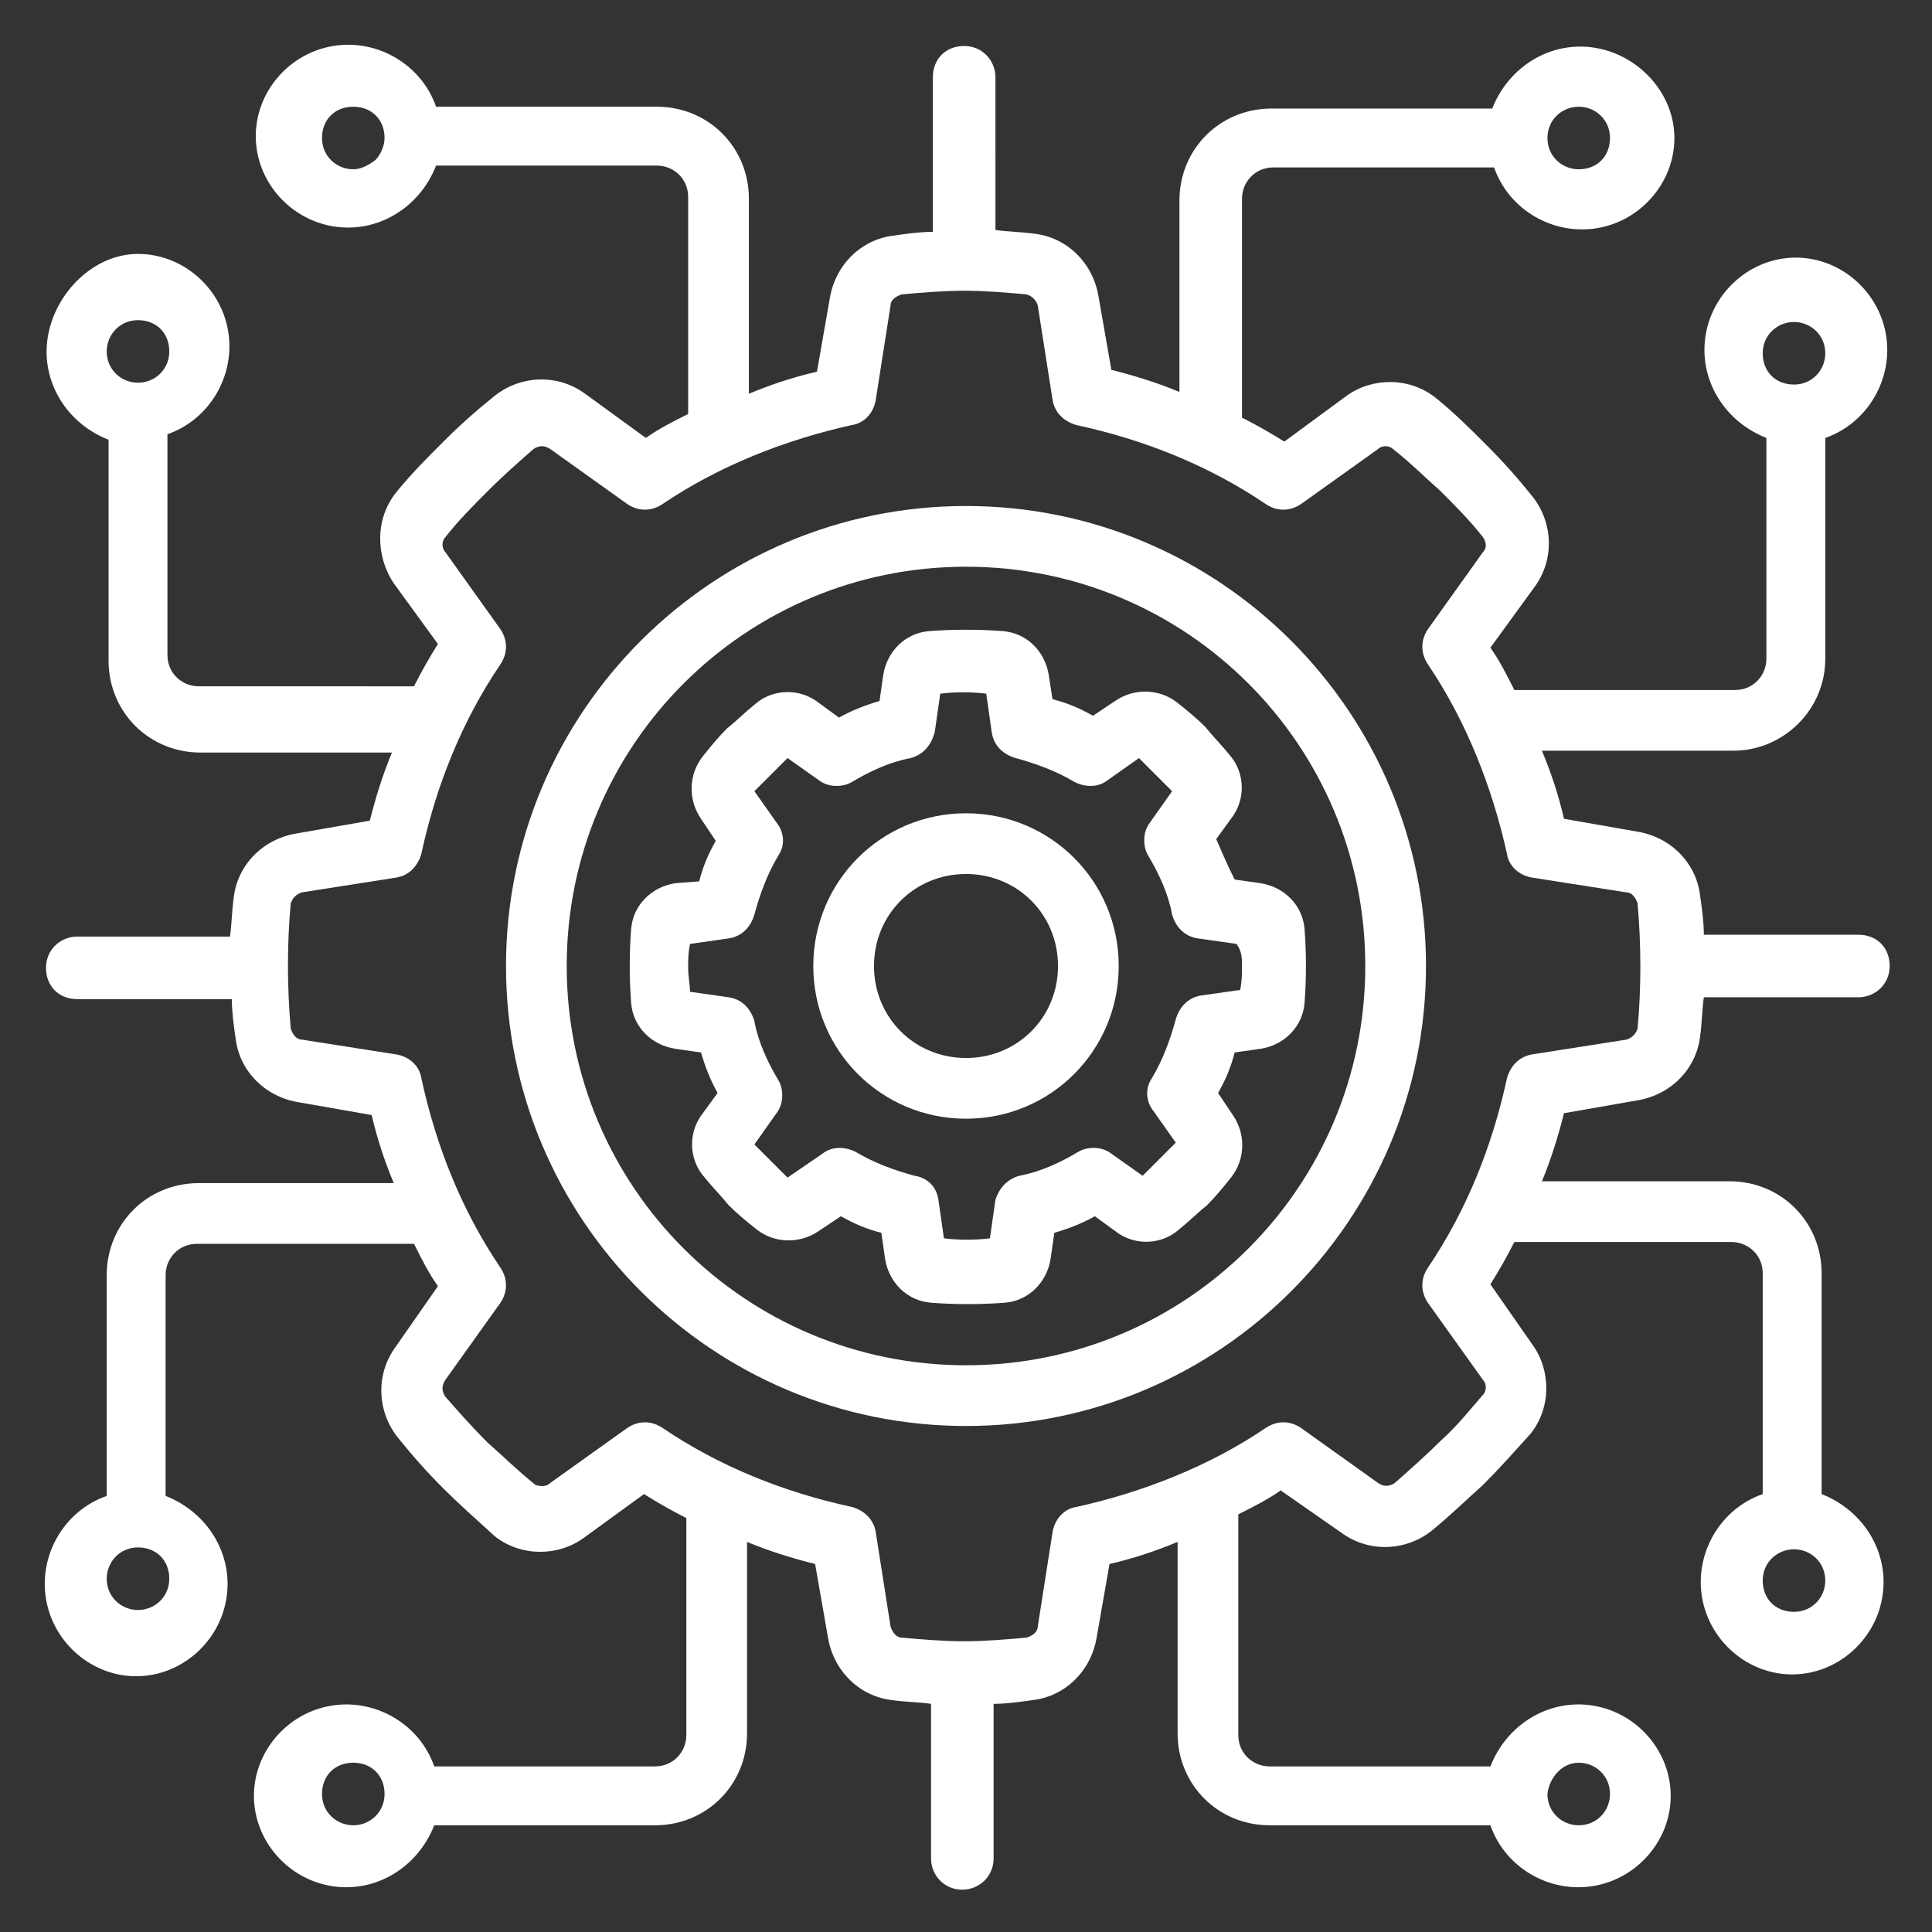
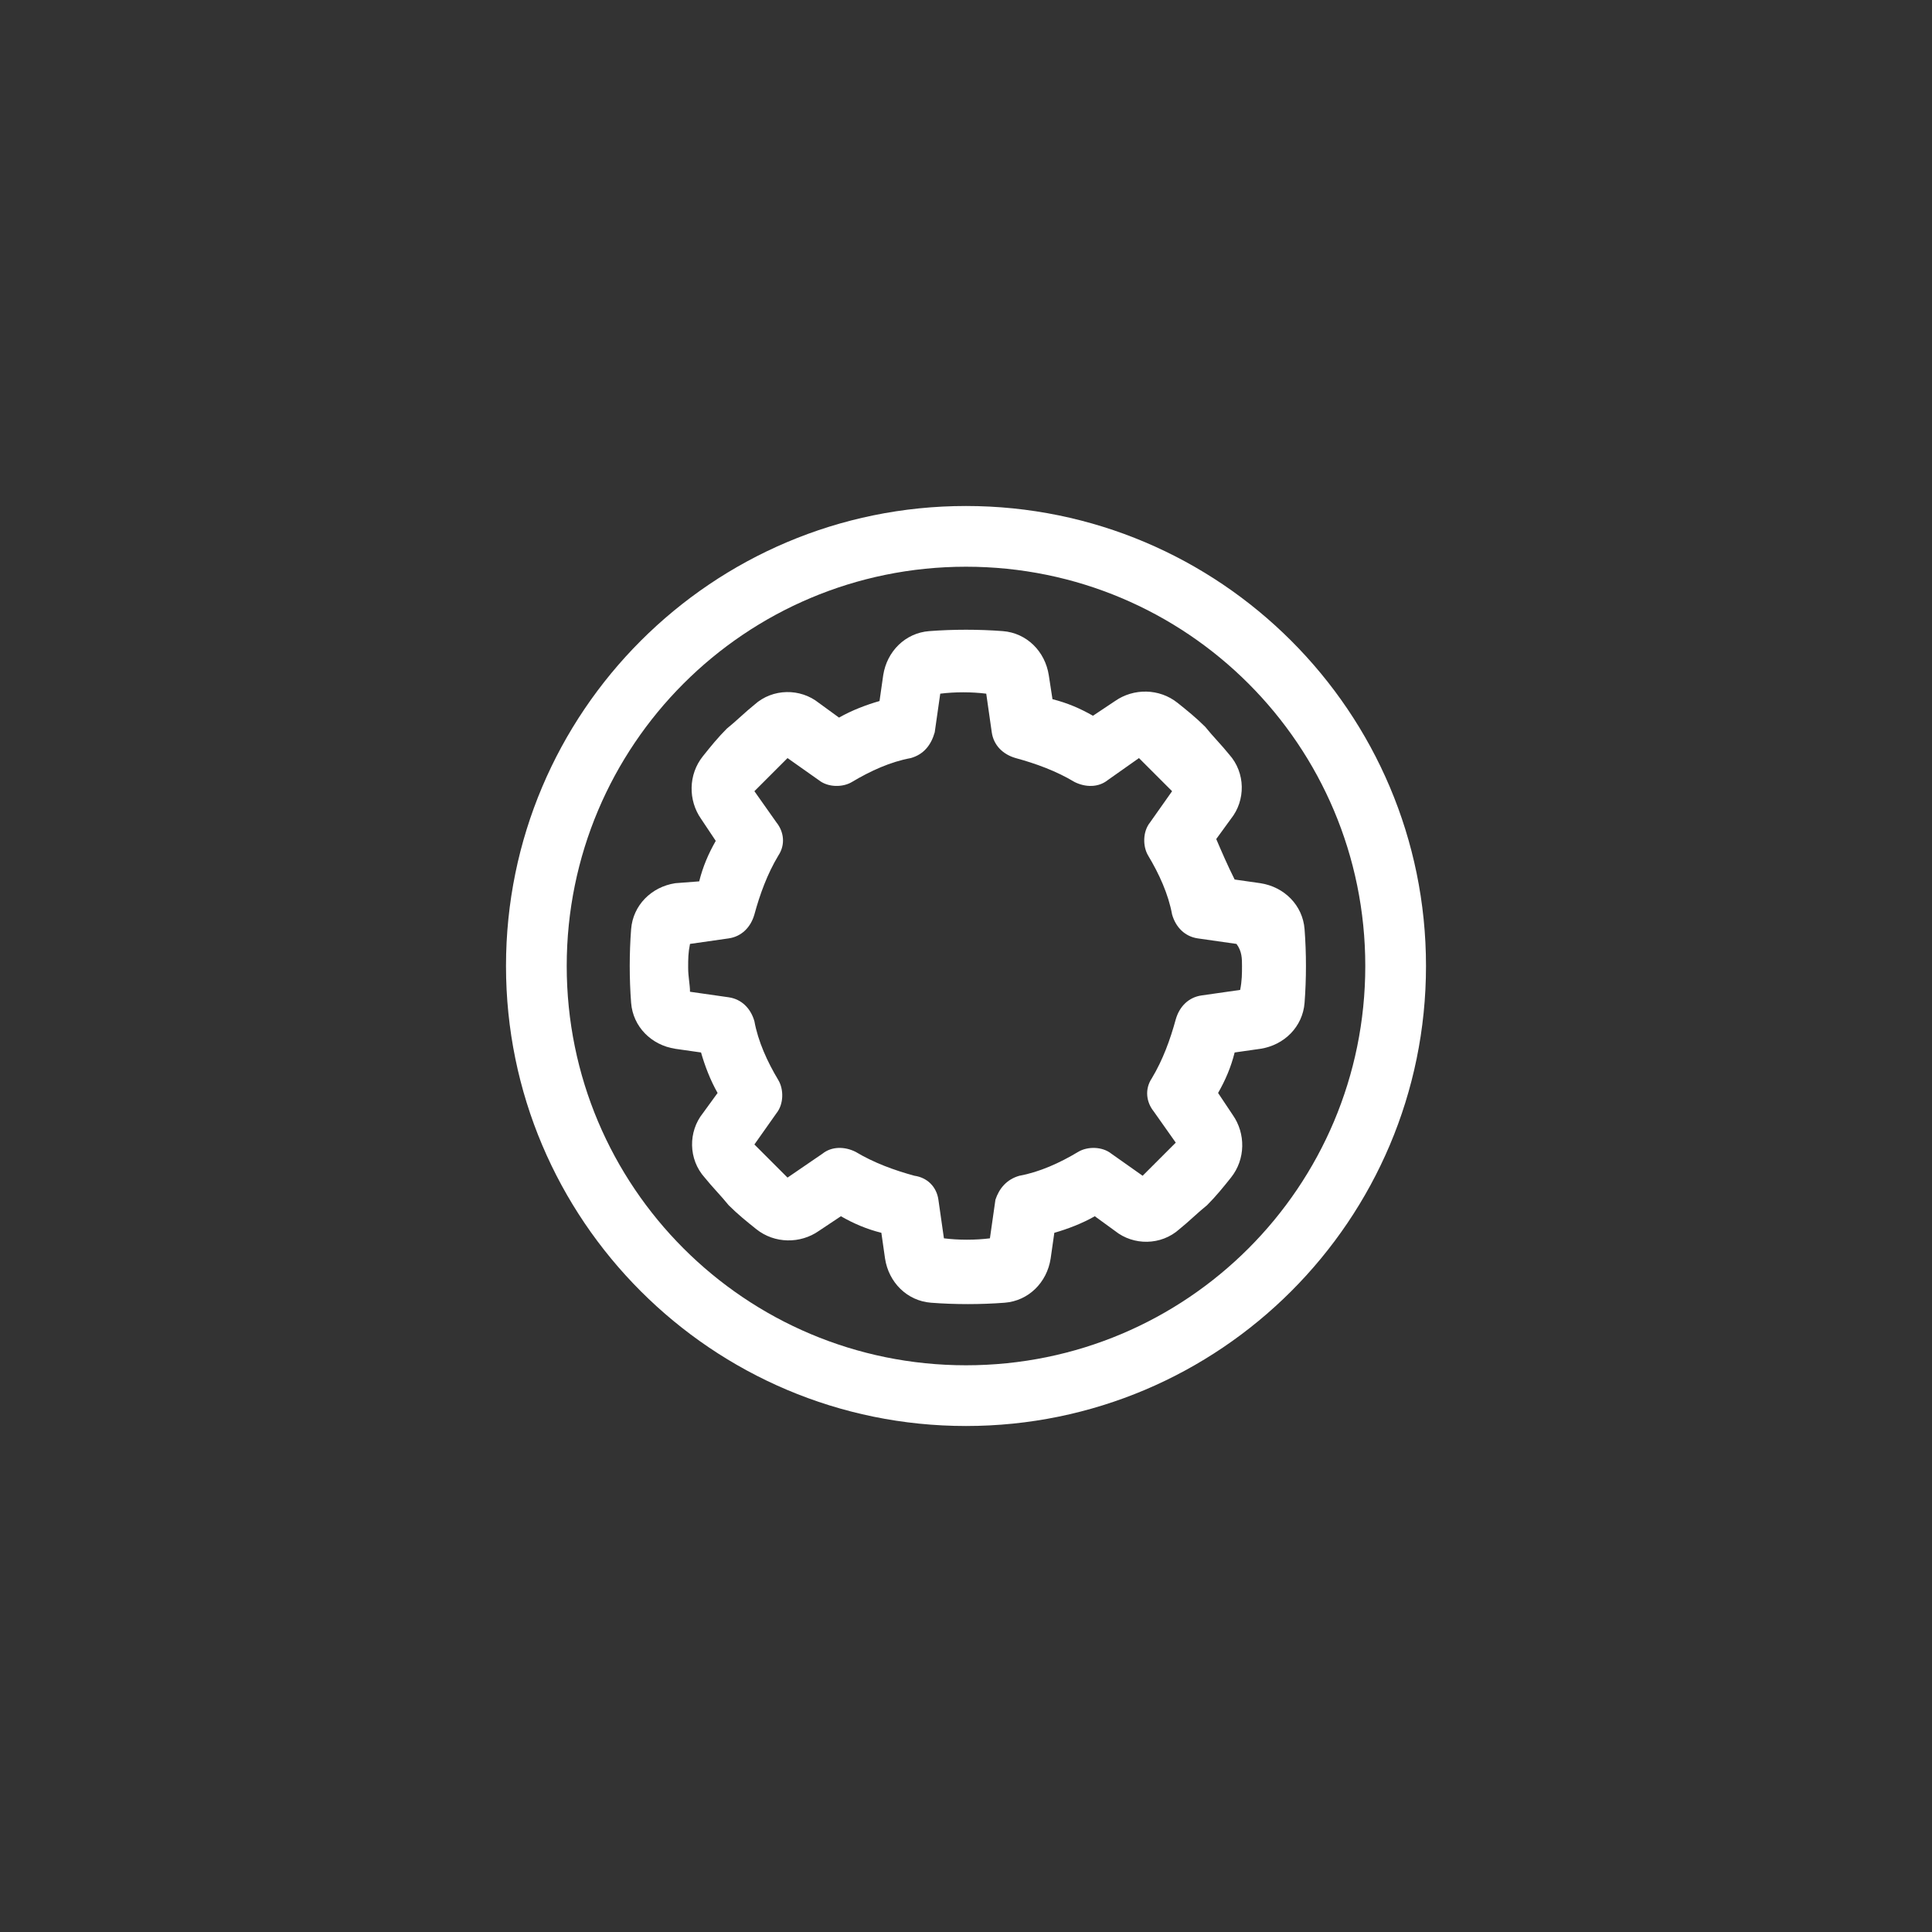
<svg xmlns="http://www.w3.org/2000/svg" version="1.1" id="Capa_1" x="0px" y="0px" viewBox="0 0 105 105" style="enable-background:new 0 0 105 105;" xml:space="preserve">
  <rect x="0" y="0" width="105" height="105" fill="#333333" stroke="none" />
  <style type="text/css"> .st0{fill:#FFFFFF;} </style>
  <g>
    <g id="Page-1_19_">
      <g id="_x30_20---Automation-Technology">
        <path id="Shape_62_" class="st0" d="M52.5,27.5c-13.8,0-25,11.2-25,25s11.2,25,25,25s25-11.2,25-25S66.3,27.5,52.5,27.5z M52.5,74.2c-12,0-21.7-9.7-21.7-21.7s9.7-21.7,21.7-21.7s21.7,9.7,21.7,21.7S64.5,74.2,52.5,74.2L52.5,74.2z" />
-         <path id="Shape_61_" class="st0" d="M99.2,35.8v-12c2.3-0.8,3.7-3.2,3.3-5.6S100,14,97.6,14s-4.5,1.8-4.9,4.2s1,4.7,3.3,5.6v12 c0,0.9-0.7,1.7-1.7,1.7h-12c-0.4-0.8-0.8-1.6-1.3-2.3l2.4-3.3c1.1-1.5,1-3.5-0.1-4.9c-0.8-1-1.6-1.9-2.5-2.8S79,22.4,78,21.6 c-1.4-1.1-3.4-1.1-4.8-0.1L69.8,24c-0.8-0.5-1.5-0.9-2.3-1.3V10.8c0-0.9,0.7-1.7,1.7-1.7h12c0.8,2.3,3.2,3.7,5.6,3.3 S91,9.9,91,7.5S89.1,3,86.7,2.6s-4.7,1-5.6,3.3h-12c-2.8,0-5,2.2-5,5v10.4c-1.2-0.5-2.5-0.9-3.7-1.2l-0.7-4 c-0.3-1.8-1.7-3.2-3.5-3.4c-0.7-0.1-1.4-0.1-2.1-0.2V4.2c0-0.9-0.7-1.7-1.7-1.7s-1.7,0.7-1.7,1.7v8.4c-0.7,0-1.4,0.1-2.1,0.2 c-1.8,0.2-3.2,1.6-3.5,3.4l-0.7,4c-1.3,0.3-2.5,0.7-3.7,1.2V10.8c0-2.8-2.2-5-5-5h-12c-0.8-2.3-3.2-3.7-5.6-3.3S13.9,5,13.9,7.4 s1.8,4.5,4.2,4.9s4.7-1,5.6-3.3h12c0.9,0,1.7,0.7,1.7,1.7v11.8c-0.8,0.4-1.6,0.8-2.3,1.3l-3.3-2.4c-1.5-1.1-3.5-1-4.9,0.1 c-1,0.8-1.9,1.6-2.8,2.5s-1.8,1.8-2.6,2.8c-1.1,1.4-1.1,3.4-0.1,4.9l2.4,3.3c-0.5,0.8-0.9,1.5-1.3,2.3H10.8 c-0.9,0-1.7-0.7-1.7-1.7v-12c2.3-0.8,3.7-3.2,3.3-5.6s-2.5-4.2-4.9-4.2S3,15.9,2.6,18.3s1,4.7,3.3,5.6v12c0,2.8,2.2,5,5,5h10.4 c-0.5,1.2-0.9,2.5-1.2,3.7l-4,0.7c-1.8,0.3-3.2,1.7-3.4,3.5c-0.1,0.7-0.1,1.4-0.2,2.1H4.2c-0.9,0-1.7,0.7-1.7,1.7 s0.7,1.7,1.7,1.7h8.4c0,0.7,0.1,1.4,0.2,2.1c0.2,1.8,1.6,3.2,3.4,3.5l4,0.7c0.3,1.3,0.7,2.5,1.2,3.7H10.8c-2.8,0-5,2.2-5,5v12 c-2.3,0.8-3.7,3.2-3.3,5.6s2.5,4.2,4.9,4.2s4.5-1.8,4.9-4.2s-1-4.7-3.3-5.6v-12c0-0.9,0.7-1.7,1.7-1.7h11.8 c0.4,0.8,0.8,1.6,1.3,2.3l-2.3,3.3c-1.1,1.5-1,3.5,0.1,4.9c0.8,1,1.6,1.9,2.5,2.8c0.8,0.8,1.7,1.6,2.8,2.6 c1.4,1.1,3.4,1.1,4.8,0.1l3.3-2.4c0.8,0.5,1.5,0.9,2.3,1.3v11.8c0,0.9-0.7,1.7-1.7,1.7h-12c-0.8-2.3-3.2-3.7-5.6-3.3 c-2.4,0.4-4.2,2.5-4.2,4.9s1.8,4.5,4.2,4.9s4.7-1,5.6-3.3h12c2.8,0,5-2.2,5-5V83.8c1.2,0.5,2.5,0.9,3.7,1.2l0.7,4 c0.3,1.8,1.7,3.2,3.5,3.4c0.7,0.1,1.4,0.1,2.1,0.2v8.4c0,0.9,0.7,1.7,1.7,1.7c0.9,0,1.7-0.7,1.7-1.7v-8.4c0.7,0,1.4-0.1,2.1-0.2 c1.8-0.2,3.2-1.6,3.5-3.4l0.7-4c1.3-0.3,2.5-0.7,3.7-1.2v10.4c0,2.8,2.2,5,5,5h12c0.8,2.3,3.2,3.7,5.6,3.3 c2.4-0.4,4.2-2.5,4.2-4.9s-1.8-4.5-4.2-4.9c-2.4-0.4-4.7,1-5.6,3.3H69c-0.9,0-1.7-0.7-1.7-1.7v-12c0.8-0.4,1.6-0.8,2.3-1.3 l3.3,2.3c1.5,1.1,3.5,1,4.9-0.1c1.1-0.9,1.9-1.7,2.8-2.5c0.9-0.9,1.7-1.8,2.6-2.8c1.1-1.4,1.1-3.4,0.1-4.8L81,69.8 c0.5-0.8,0.9-1.5,1.3-2.3h11.8c0.9,0,1.7,0.7,1.7,1.7v12c-2.3,0.8-3.7,3.2-3.3,5.6c0.4,2.4,2.5,4.2,4.9,4.2s4.5-1.8,4.9-4.2 c0.4-2.4-1-4.7-3.3-5.6v-12c0-2.8-2.2-5-5-5H83.8c0.5-1.2,0.9-2.5,1.2-3.7l4-0.7c1.8-0.3,3.2-1.7,3.4-3.5 c0.1-0.7,0.1-1.4,0.2-2.1h8.4c0.9,0,1.7-0.7,1.7-1.7s-0.7-1.7-1.7-1.7h-8.4c0-0.7-0.1-1.4-0.2-2.1l0,0c-0.2-1.8-1.6-3.2-3.4-3.5 l-4-0.7c-0.3-1.3-0.7-2.5-1.2-3.7h10.4C96.9,40.8,99.2,38.6,99.2,35.8L99.2,35.8z M97.5,17.5c0.9,0,1.7,0.7,1.7,1.7 c0,0.9-0.7,1.7-1.7,1.7s-1.7-0.7-1.7-1.7S96.6,17.5,97.5,17.5z M85.8,5.8c0.9,0,1.7,0.7,1.7,1.7s-0.7,1.7-1.7,1.7 c-0.9,0-1.7-0.7-1.7-1.7S84.9,5.8,85.8,5.8L85.8,5.8z M19.2,9.2c-0.9,0-1.7-0.7-1.7-1.7s0.7-1.7,1.7-1.7s1.7,0.7,1.7,1.7 c0,0.4-0.2,0.9-0.5,1.2C20,9,19.6,9.2,19.2,9.2z M7.5,20.8c-0.9,0-1.7-0.7-1.7-1.7c0-0.9,0.7-1.7,1.7-1.7s1.7,0.7,1.7,1.7 S8.4,20.8,7.5,20.8z M7.5,87.5c-0.9,0-1.7-0.7-1.7-1.7c0-0.9,0.7-1.7,1.7-1.7s1.7,0.7,1.7,1.7S8.4,87.5,7.5,87.5z M19.2,99.2 c-0.9,0-1.7-0.7-1.7-1.7s0.7-1.7,1.7-1.7s1.7,0.7,1.7,1.7S20.1,99.2,19.2,99.2z M85.8,95.8c0.9,0,1.7,0.7,1.7,1.7 c0,0.9-0.7,1.7-1.7,1.7c-0.9,0-1.7-0.7-1.7-1.7C84.2,96.6,84.9,95.8,85.8,95.8L85.8,95.8z M97.5,84.2c0.9,0,1.7,0.7,1.7,1.7 c0,0.9-0.7,1.7-1.7,1.7s-1.7-0.7-1.7-1.7C95.8,84.9,96.6,84.2,97.5,84.2z M88.4,48.5c0.3,0,0.5,0.3,0.6,0.6 c0.2,2.3,0.2,4.6,0,6.8c-0.1,0.3-0.3,0.5-0.6,0.6l-5.1,0.8c-0.7,0.1-1.2,0.6-1.4,1.3c-0.8,3.7-2.2,7.2-4.3,10.3 c-0.4,0.6-0.4,1.3,0,1.9l3,4.2c0.2,0.2,0.2,0.6,0,0.8c-0.7,0.8-1.4,1.7-2.3,2.5c-0.8,0.8-1.6,1.5-2.5,2.3c-0.3,0.2-0.6,0.2-0.9,0 l-4.2-3c-0.6-0.4-1.3-0.4-1.9,0c-3.1,2.1-6.7,3.5-10.3,4.3c-0.7,0.1-1.2,0.7-1.3,1.4l-0.8,5.1c0,0.3-0.3,0.5-0.6,0.6 c-1.1,0.1-2.3,0.2-3.4,0.2c-1.1,0-2.3-0.1-3.4-0.2c-0.3,0-0.5-0.3-0.6-0.6l-0.8-5.1c-0.1-0.7-0.6-1.2-1.3-1.4 c-3.7-0.8-7.2-2.2-10.3-4.3c-0.6-0.4-1.3-0.4-1.9,0l-4.2,3c-0.2,0.2-0.5,0.2-0.8,0.1c-1-0.8-1.8-1.6-2.6-2.3 c-0.9-0.9-1.6-1.7-2.3-2.5c-0.2-0.3-0.2-0.6,0-0.9l3-4.2c0.4-0.6,0.4-1.3,0-1.9c-2.1-3.1-3.5-6.6-4.3-10.3 c-0.1-0.7-0.7-1.2-1.4-1.3l-5.1-0.8c-0.3,0-0.5-0.3-0.6-0.6c-0.2-2.3-0.2-4.6,0-6.8c0.1-0.3,0.3-0.5,0.6-0.6l5.1-0.8 c0.7-0.1,1.2-0.6,1.4-1.3c0.8-3.7,2.2-7.2,4.3-10.3c0.4-0.6,0.4-1.3,0-1.9l-3-4.2c-0.2-0.2-0.2-0.6,0-0.8 c0.7-0.9,1.5-1.7,2.3-2.5c0.9-0.9,1.7-1.6,2.5-2.3c0.3-0.2,0.6-0.2,0.9,0l4.2,3c0.6,0.4,1.3,0.4,1.9,0c3.1-2.1,6.7-3.5,10.3-4.3 c0.7-0.1,1.2-0.7,1.3-1.4l0.8-5.1c0-0.3,0.3-0.5,0.6-0.6c1.1-0.1,2.3-0.2,3.4-0.2l0,0c1.1,0,2.3,0.1,3.4,0.2 c0.3,0.1,0.5,0.3,0.6,0.6l0.8,5.1c0.1,0.7,0.6,1.2,1.3,1.4c3.7,0.8,7.2,2.2,10.3,4.3c0.6,0.4,1.3,0.4,1.9,0l4.2-3 c0.2-0.2,0.6-0.2,0.8,0c0.9,0.7,1.7,1.5,2.6,2.3c0.8,0.8,1.6,1.6,2.3,2.5c0.2,0.3,0.2,0.6,0,0.8l-3,4.2c-0.4,0.6-0.4,1.3,0,1.9 c2.1,3.1,3.5,6.7,4.3,10.3c0.1,0.7,0.7,1.2,1.4,1.3L88.4,48.5z" />
        <path id="Shape_60_" class="st0" d="M66.1,45.6l0.8-1.1c0.8-1,0.8-2.5-0.1-3.5c-0.4-0.5-0.9-1-1.3-1.5c-0.5-0.5-1-0.9-1.5-1.3 c-1-0.8-2.4-0.8-3.4-0.1l-1.2,0.8c-0.7-0.4-1.4-0.7-2.2-0.9L57,36.7c-0.2-1.3-1.2-2.3-2.5-2.4c-1.3-0.1-2.7-0.1-4,0 s-2.3,1.1-2.5,2.4l-0.2,1.4c-0.7,0.2-1.5,0.5-2.2,0.9l-1.1-0.8c-1-0.8-2.5-0.8-3.5,0.1c-0.5,0.4-1,0.9-1.5,1.3 c-0.5,0.5-0.9,1-1.3,1.5c-0.8,1-0.8,2.4-0.1,3.4l0.8,1.2c-0.4,0.7-0.7,1.4-0.9,2.2L36.7,48c-1.3,0.2-2.3,1.2-2.4,2.5 c-0.1,1.3-0.1,2.7,0,4s1.1,2.3,2.4,2.5l1.4,0.2c0.2,0.7,0.5,1.5,0.9,2.2l-0.8,1.1c-0.8,1-0.8,2.5,0.1,3.5c0.4,0.5,0.9,1,1.3,1.5 c0.5,0.5,1,0.9,1.5,1.3c1,0.8,2.4,0.8,3.4,0.1l1.2-0.8c0.7,0.4,1.4,0.7,2.2,0.9l0.2,1.4c0.2,1.3,1.2,2.3,2.5,2.4s2.7,0.1,4,0 s2.3-1.1,2.5-2.4l0.2-1.4c0.7-0.2,1.5-0.5,2.2-0.9l1.1,0.8c1,0.8,2.5,0.8,3.5-0.1c0.5-0.4,1-0.9,1.5-1.3c0.5-0.5,0.9-1,1.3-1.5 c0.8-1,0.8-2.4,0.1-3.4l-0.8-1.2c0.4-0.7,0.7-1.4,0.9-2.2l1.4-0.2c1.3-0.2,2.3-1.2,2.4-2.5s0.1-2.7,0-4s-1.1-2.3-2.4-2.5 l-1.4-0.2C66.7,47,66.4,46.3,66.1,45.6L66.1,45.6z M67.5,52.5c0,0.4,0,0.8-0.1,1.3l-2.1,0.3c-0.7,0.1-1.2,0.6-1.4,1.3 c-0.3,1.1-0.7,2.2-1.3,3.2c-0.4,0.6-0.3,1.3,0.1,1.8l1.2,1.7c-0.3,0.3-0.6,0.6-0.9,0.9c-0.3,0.3-0.6,0.6-0.9,0.9l-1.7-1.2 c-0.5-0.4-1.3-0.4-1.8-0.1c-1,0.6-2.1,1.1-3.2,1.3c-0.7,0.2-1.1,0.7-1.3,1.3l-0.3,2.1c-0.8,0.1-1.7,0.1-2.5,0L51,65.2 c-0.1-0.7-0.6-1.2-1.3-1.3c-1.1-0.3-2.2-0.7-3.2-1.3c-0.6-0.3-1.3-0.3-1.8,0.1L42.8,64c-0.3-0.3-0.6-0.6-0.9-0.9 s-0.6-0.6-0.9-0.9l1.2-1.7c0.4-0.5,0.4-1.3,0.1-1.8c-0.6-1-1.1-2.1-1.3-3.2c-0.2-0.7-0.7-1.2-1.4-1.3l-2.1-0.3 c0-0.4-0.1-0.8-0.1-1.3s0-0.8,0.1-1.3l2.1-0.3c0.7-0.1,1.2-0.6,1.4-1.3c0.3-1.1,0.7-2.2,1.3-3.2c0.4-0.6,0.3-1.3-0.1-1.8L41,43 c0.3-0.3,0.6-0.6,0.9-0.9c0.3-0.3,0.6-0.6,0.9-0.9l1.7,1.2c0.5,0.4,1.3,0.4,1.8,0.1c1-0.6,2.1-1.1,3.2-1.3 c0.7-0.2,1.1-0.7,1.3-1.4l0.3-2.1c0.8-0.1,1.7-0.1,2.5,0l0.3,2.1c0.1,0.7,0.6,1.2,1.3,1.4c1.1,0.3,2.2,0.7,3.2,1.3 c0.6,0.3,1.3,0.3,1.8-0.1l1.7-1.2c0.3,0.3,0.6,0.6,0.9,0.9c0.3,0.3,0.6,0.6,0.9,0.9l-1.2,1.7c-0.4,0.5-0.4,1.3-0.1,1.8 c0.6,1,1.1,2.1,1.3,3.2c0.2,0.7,0.7,1.2,1.4,1.3l2.1,0.3C67.5,51.7,67.5,52.1,67.5,52.5z" />
-         <path id="Shape_59_" class="st0" d="M52.5,44.2c-4.6,0-8.3,3.7-8.3,8.3s3.7,8.3,8.3,8.3s8.3-3.7,8.3-8.3S57.1,44.2,52.5,44.2z M52.5,57.5c-2.8,0-5-2.2-5-5s2.2-5,5-5s5,2.2,5,5S55.3,57.5,52.5,57.5z" />
      </g>
    </g>
  </g>
</svg>